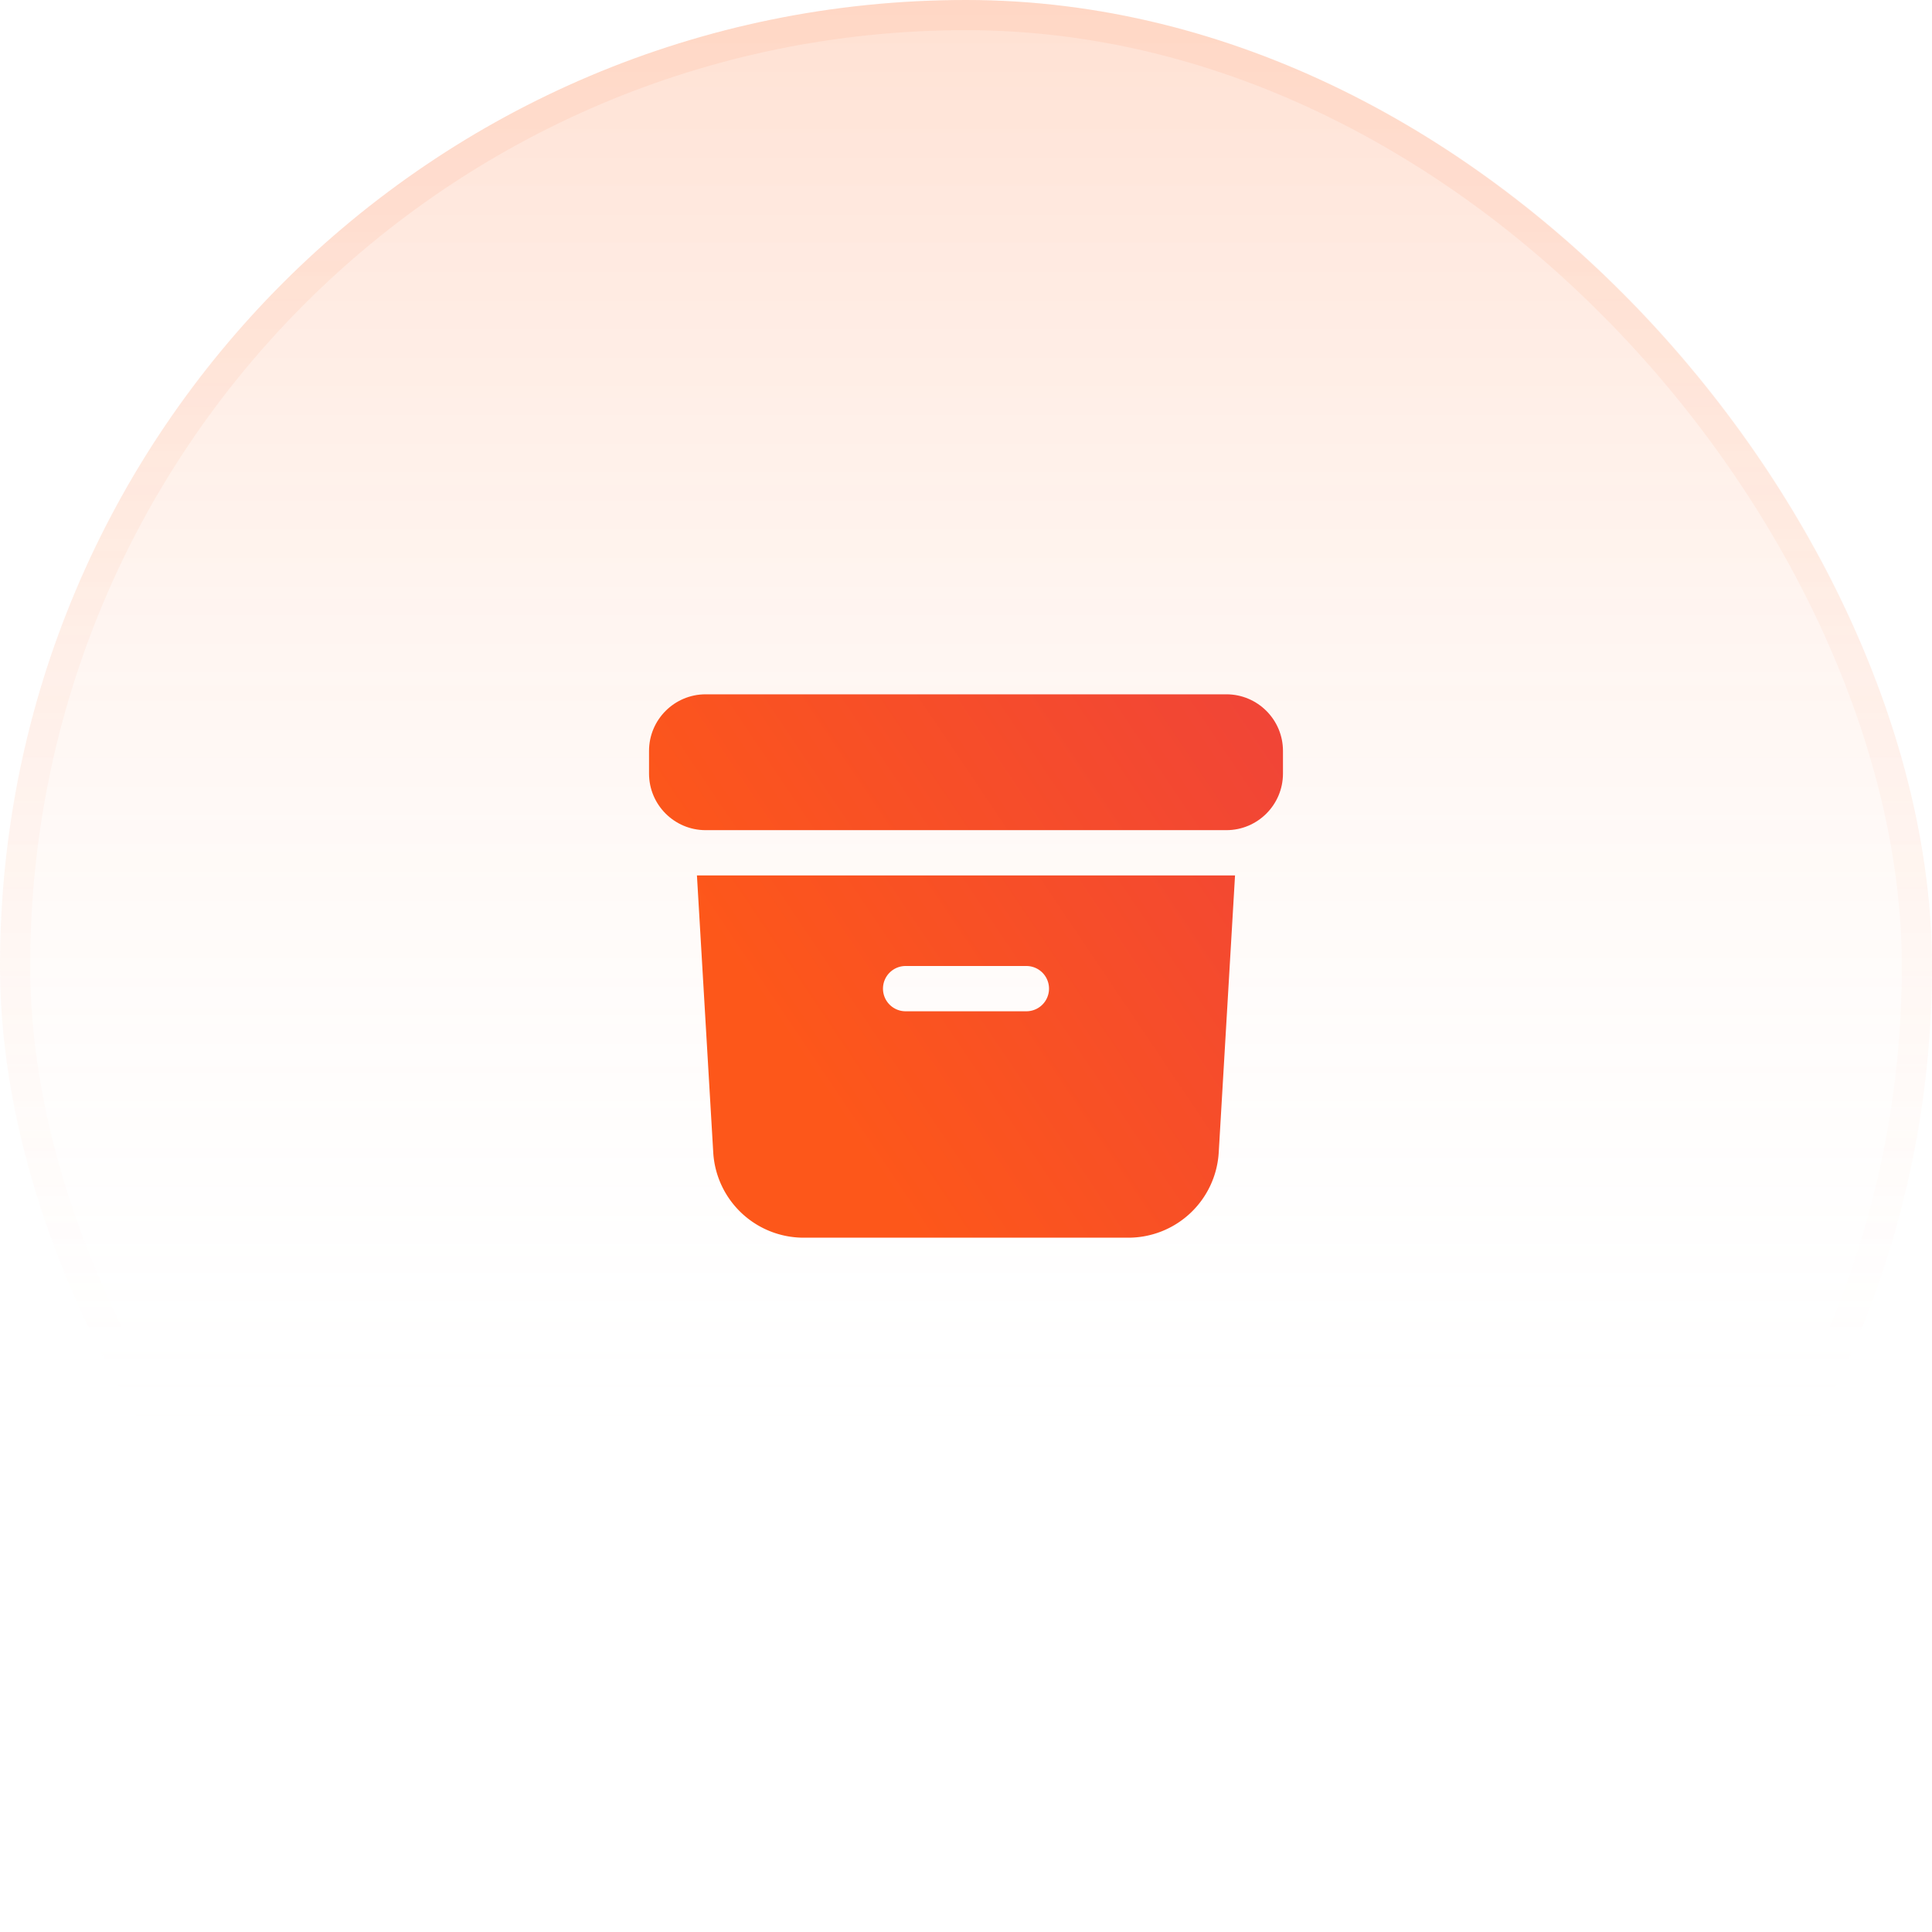
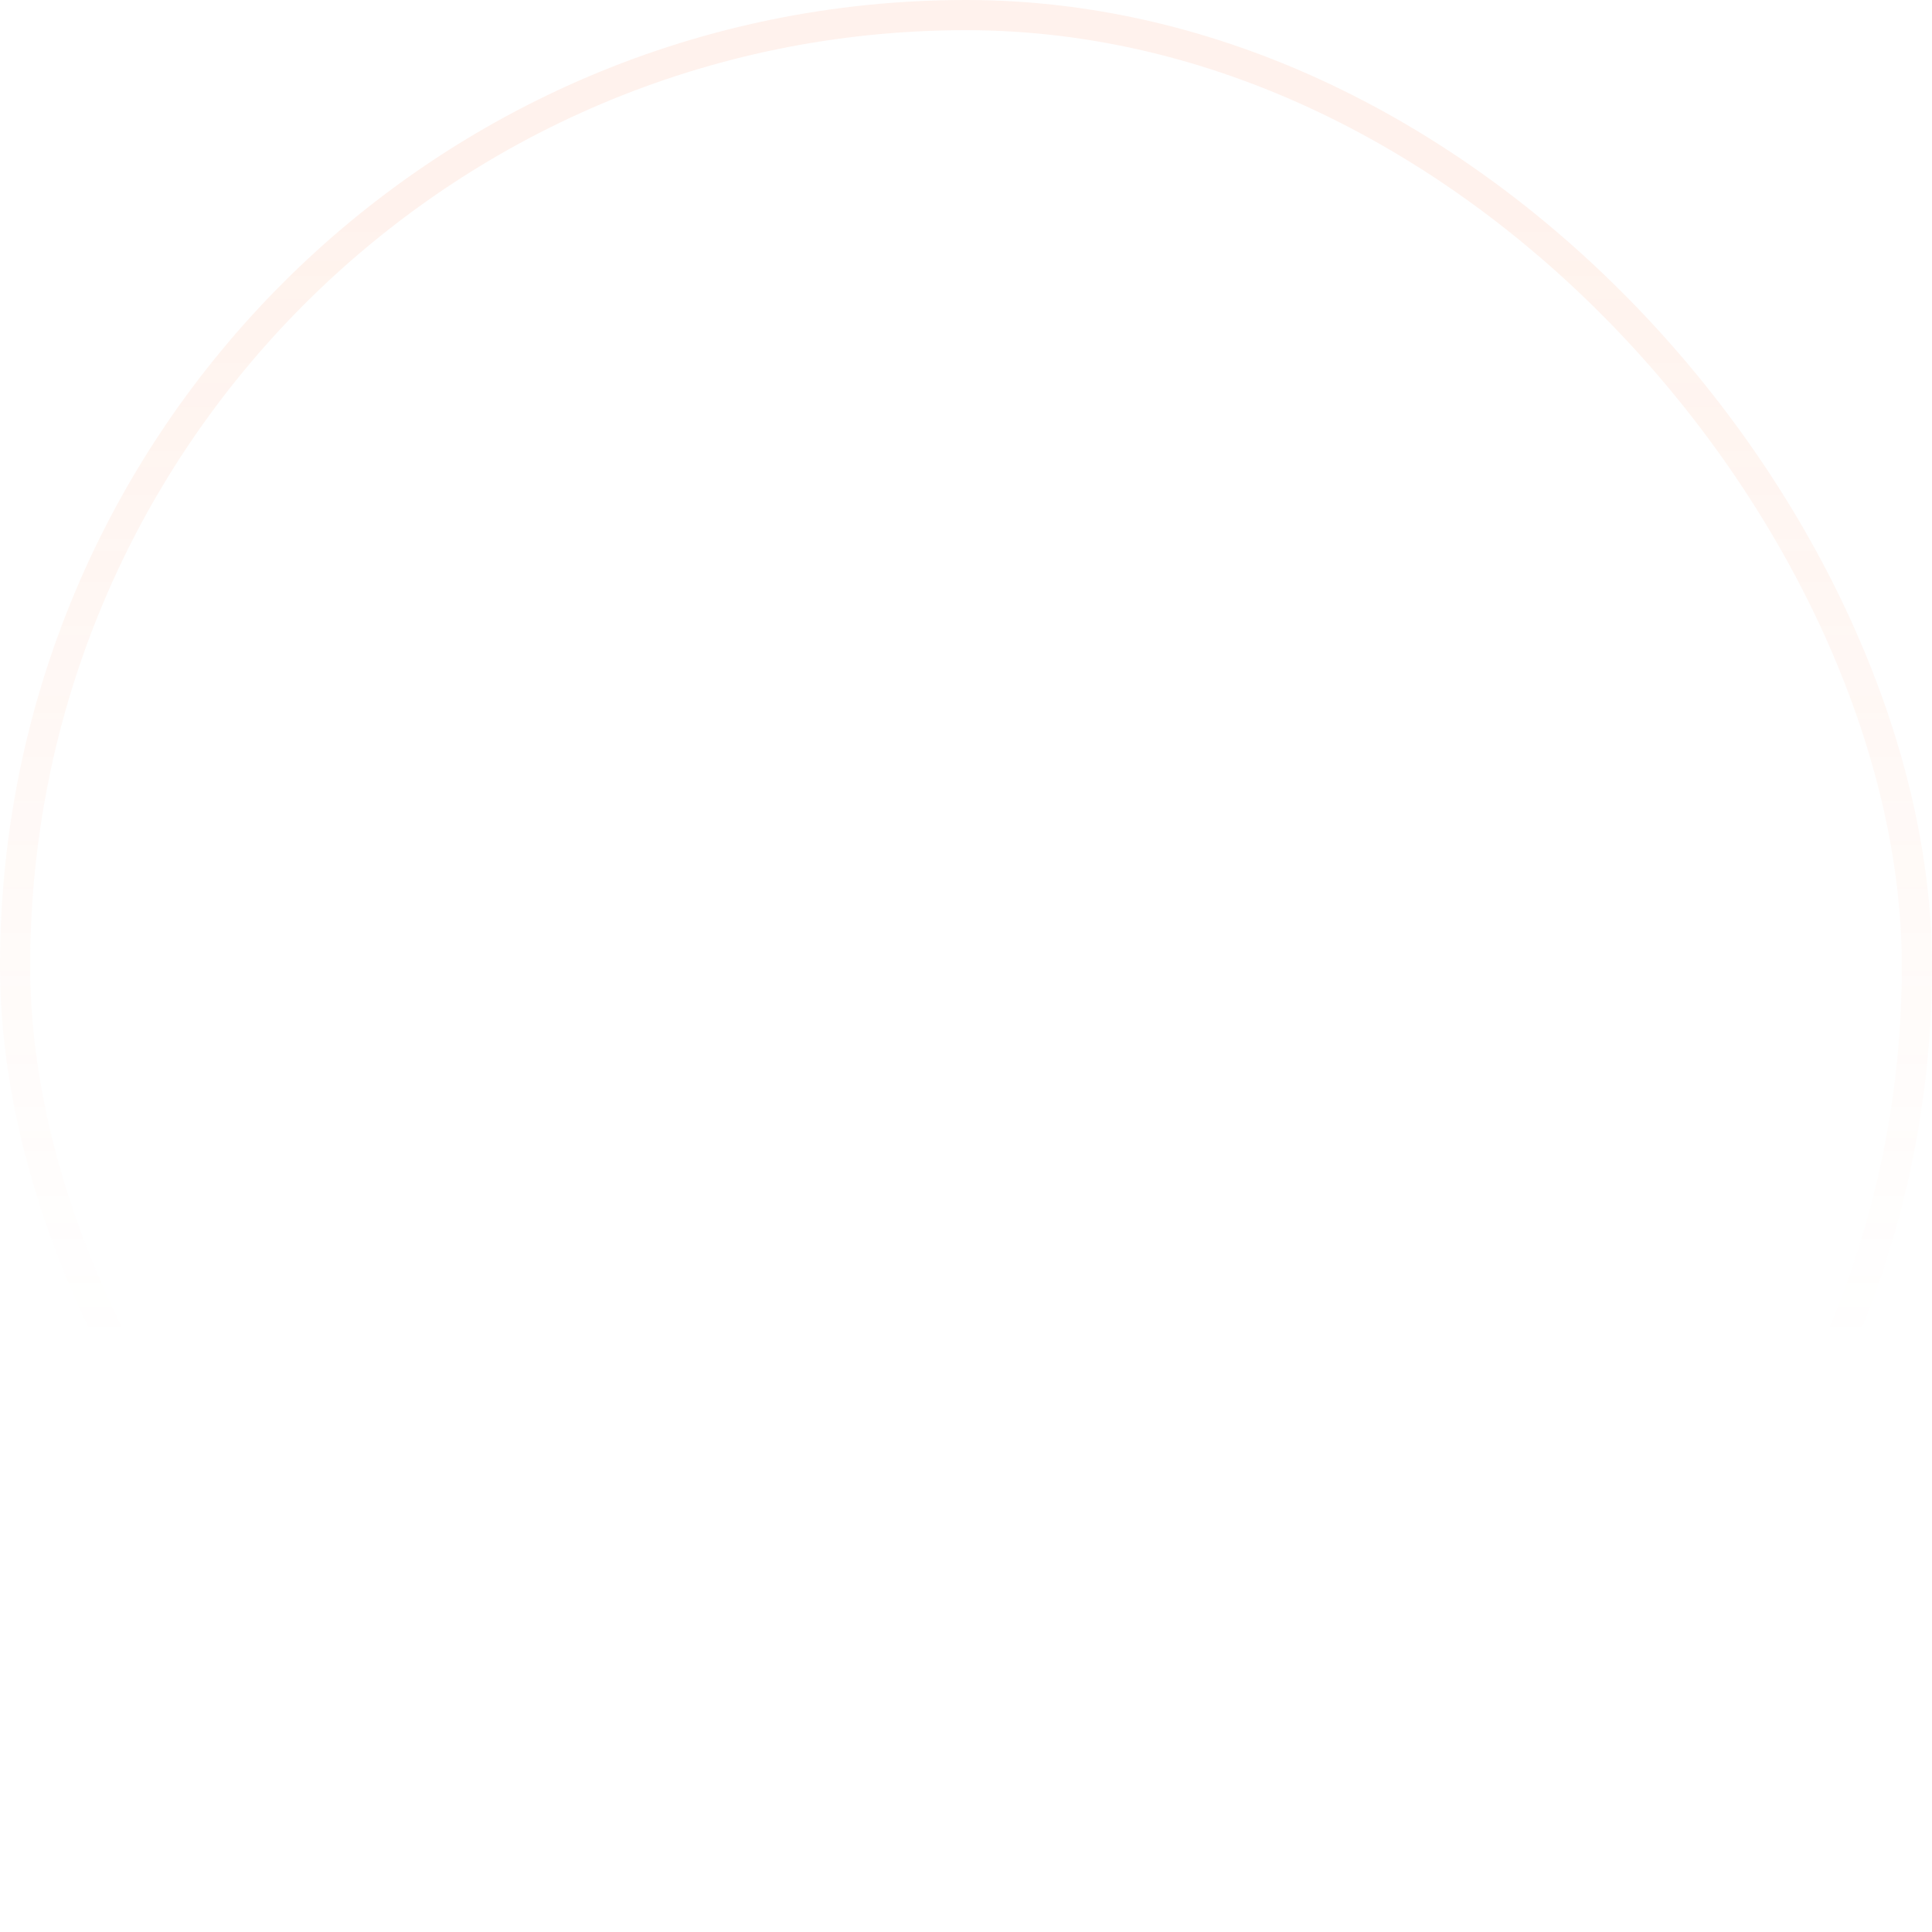
<svg xmlns="http://www.w3.org/2000/svg" width="64" height="64" fill="none">
-   <rect width="64" height="64" fill="url(#a)" rx="32" />
  <rect width="63" height="63" x=".5" y=".5" stroke="url(#b)" stroke-opacity=".1" rx="31.5" />
-   <path fill="url(#c)" d="M23.375 23c-1.035 0-1.875.84-1.875 1.875v.75c0 1.035.84 1.875 1.875 1.875h17.25c1.035 0 1.875-.84 1.875-1.875v-.75c0-1.035-.84-1.875-1.875-1.875h-17.25Z" />
-   <path fill="url(#d)" fill-rule="evenodd" d="m23.087 29 .54 9.176A3 3 0 0 0 26.62 41h10.757a3 3 0 0 0 2.995-2.824l.54-9.176H23.087Zm6.163 3.75A.75.75 0 0 1 30 32h4a.75.75 0 0 1 0 1.5h-4a.75.75 0 0 1-.75-.75Z" clip-rule="evenodd" />
  <defs>
    <linearGradient id="a" x1="32" x2="32" y1="0" y2="64" gradientUnits="userSpaceOnUse">
      <stop stop-color="#FF9421" stop-opacity=".2" />
      <stop offset="0" stop-color="#FF6720" stop-opacity=".2" />
      <stop offset=".755" stop-color="#fff" stop-opacity="0" />
    </linearGradient>
    <linearGradient id="b" x1="32" x2="32" y1="0" y2="64" gradientUnits="userSpaceOnUse">
      <stop offset=".12" stop-color="#FF854D" />
      <stop offset=".698" stop-color="#FF854D" stop-opacity="0" />
    </linearGradient>
    <linearGradient id="c" x1="42.5" x2="25.789" y1="23" y2="34.248" gradientUnits="userSpaceOnUse">
      <stop stop-color="#F04438" />
      <stop offset="1" stop-color="#FD571A" />
    </linearGradient>
    <linearGradient id="d" x1="42.5" x2="25.789" y1="23" y2="34.248" gradientUnits="userSpaceOnUse">
      <stop stop-color="#F04438" />
      <stop offset="1" stop-color="#FD571A" />
    </linearGradient>
  </defs>
</svg>